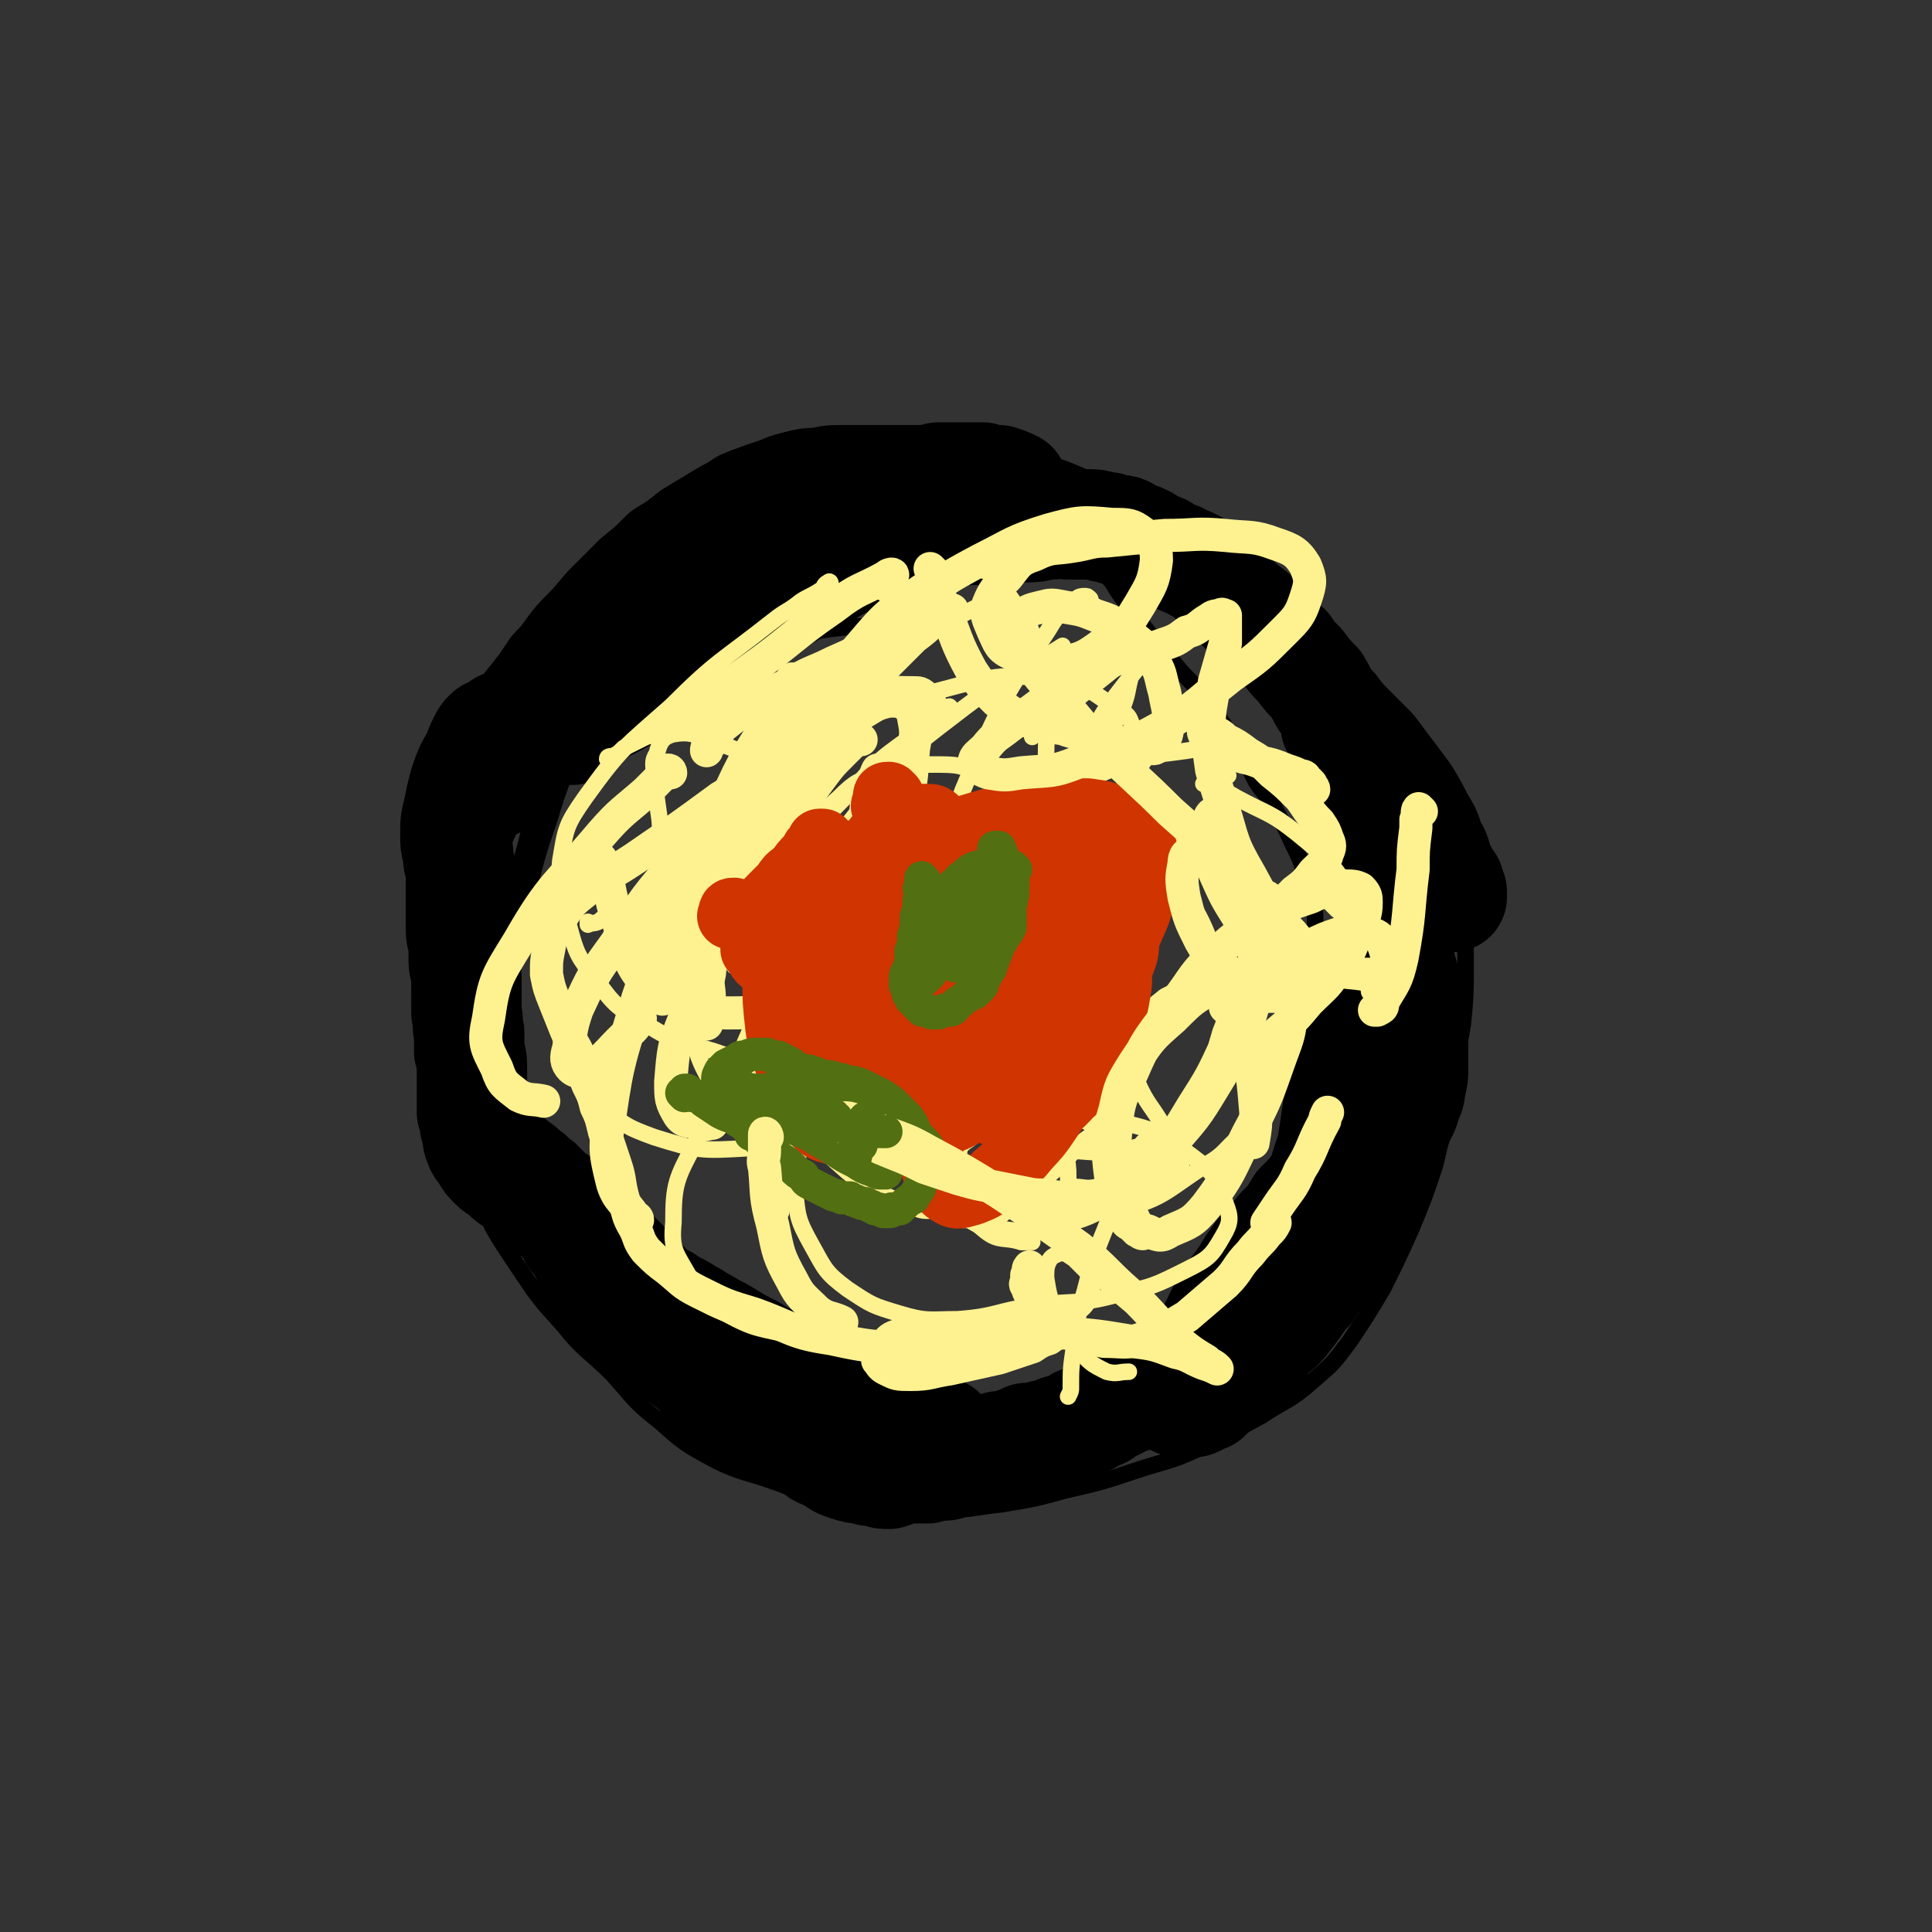
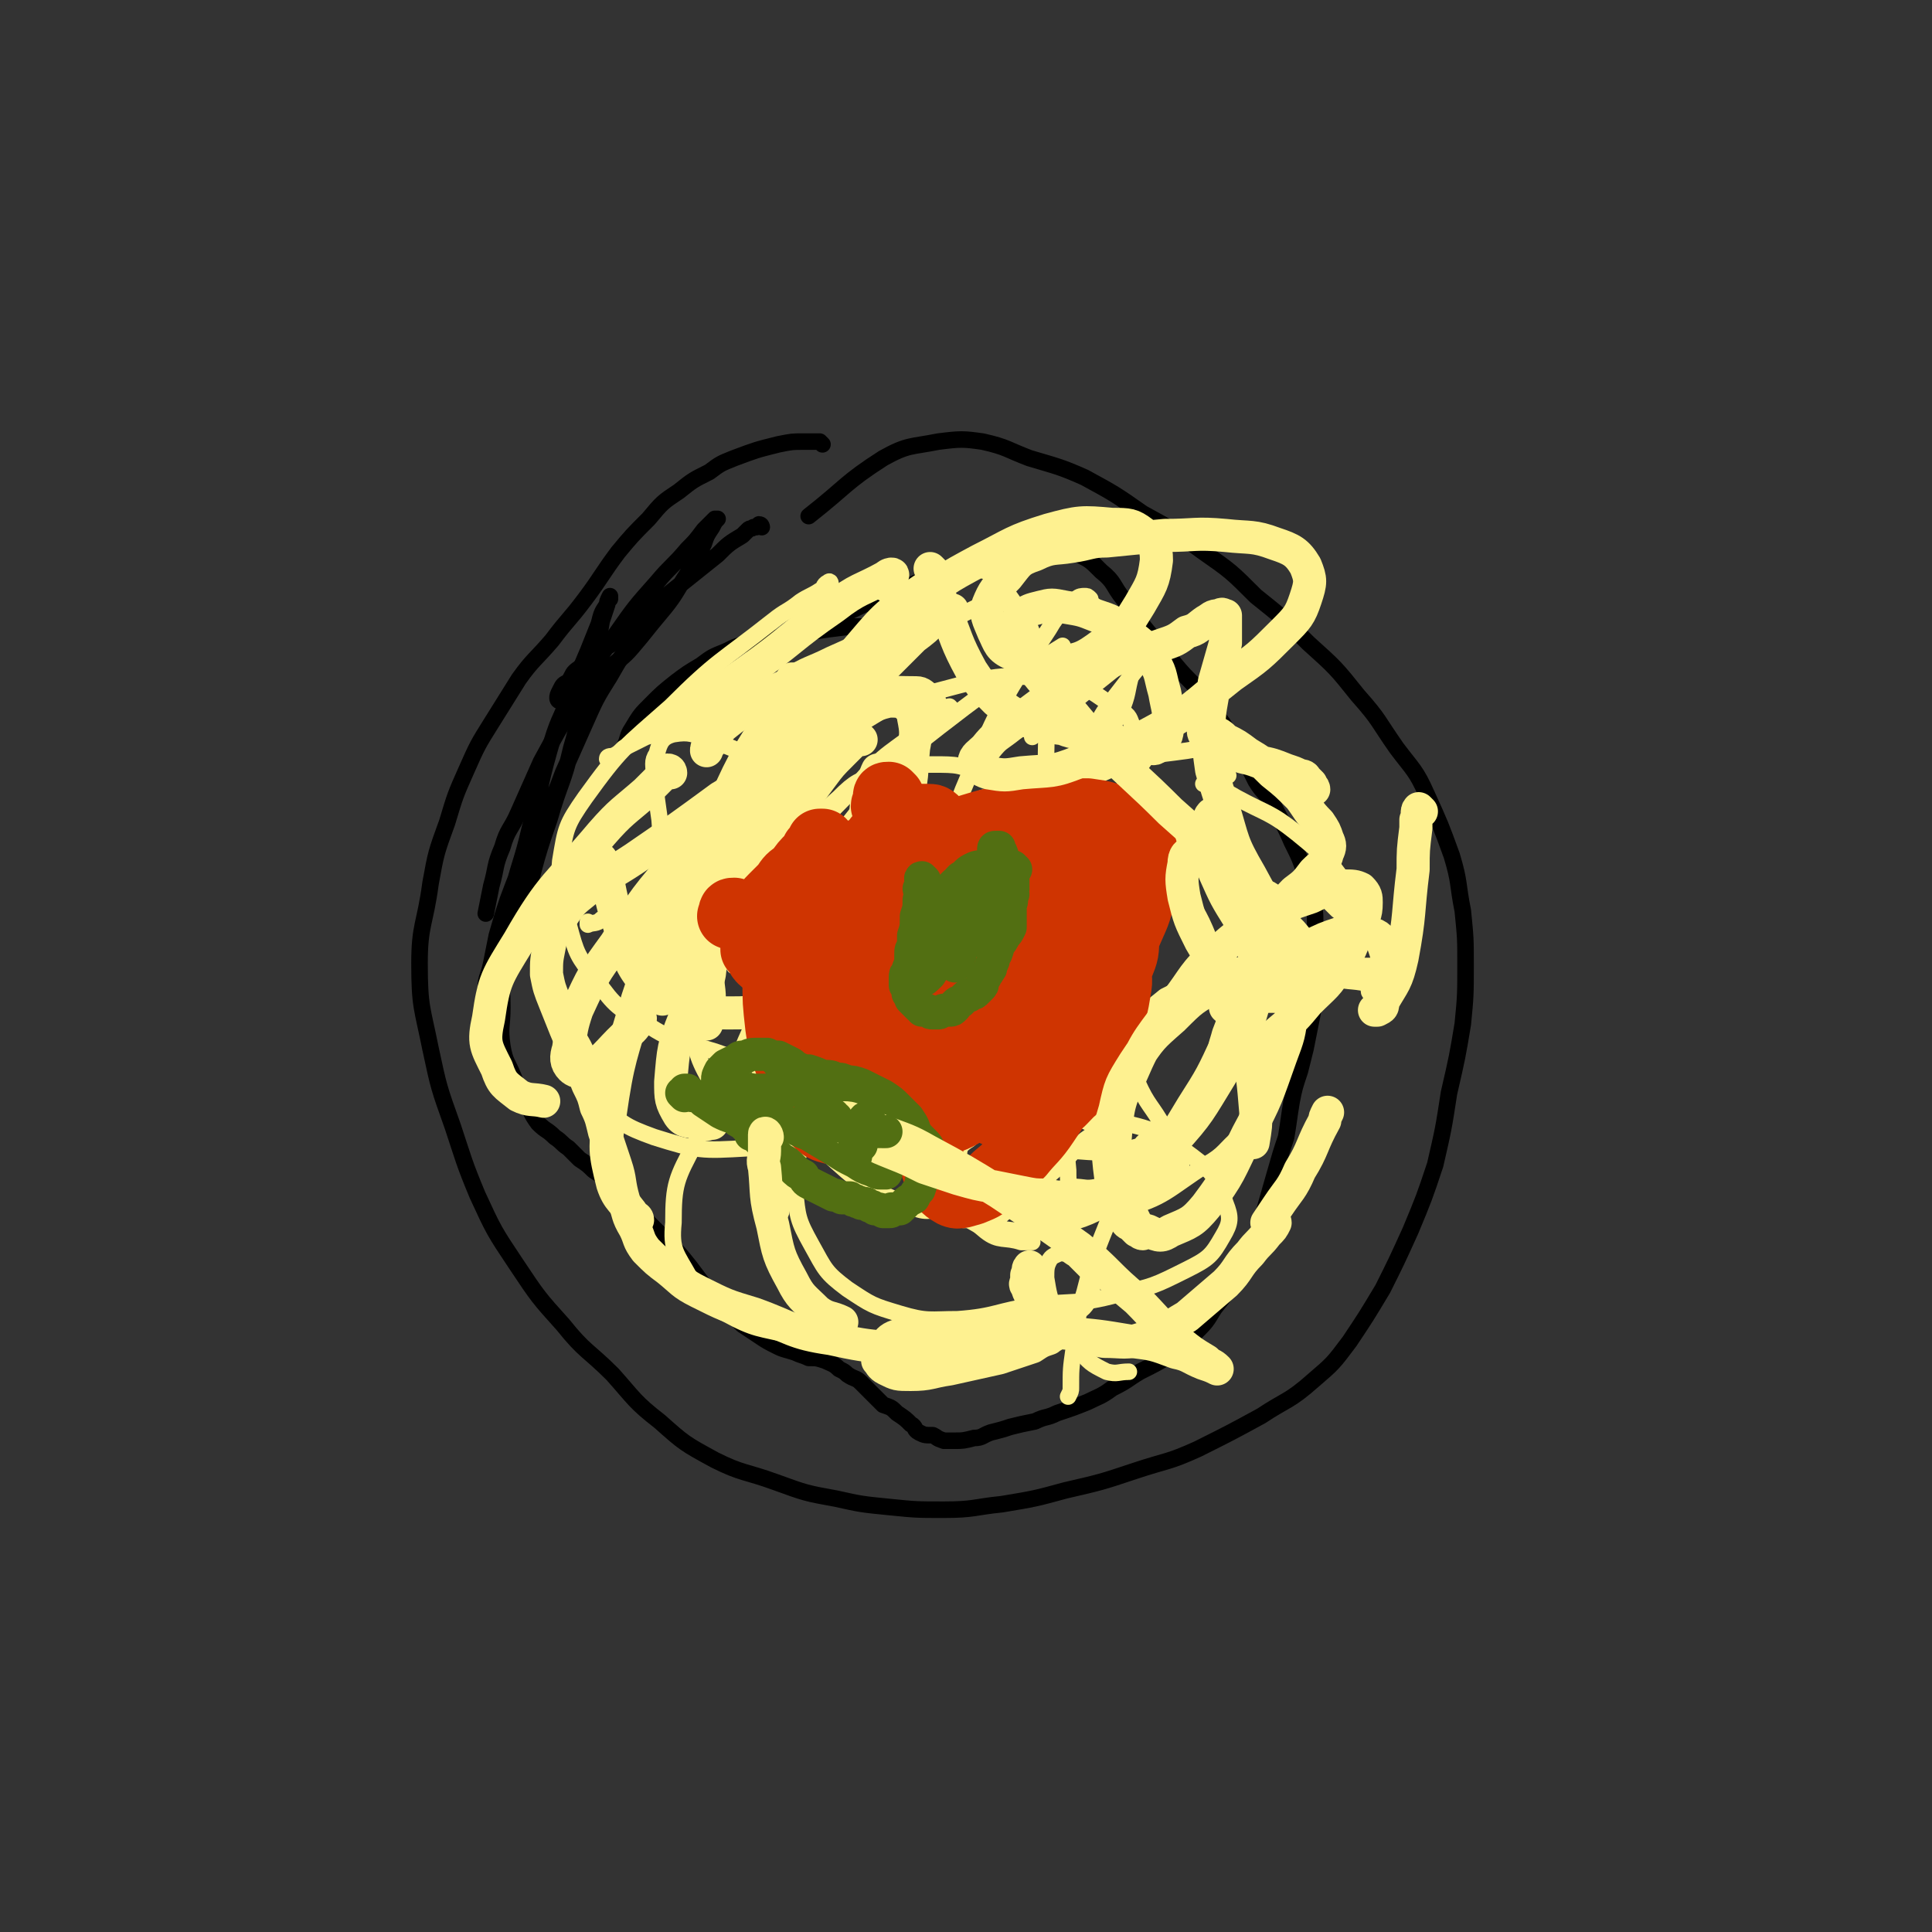
<svg xmlns="http://www.w3.org/2000/svg" viewBox="0 0 700 700" version="1.1">
  <rect x="0" y="0" width="700" height="700" fill="#333333" stroke="none" />
  <g fill="none" stroke="#000000" stroke-width="6" stroke-linecap="round" stroke-linejoin="round">
    <path d="M298,161c0,0 -1,-1 -1,-1 -1,0 -1,0 -3,0 -1,0 -1,0 -3,0 -4,0 -4,0 -9,1 -8,2 -8,2 -16,5 -5,2 -5,2 -9,5 -6,3 -6,3 -11,7 -6,4 -6,4 -11,10 -6,6 -6,6 -11,12 -6,8 -6,9 -12,17 -6,8 -6,7 -12,15 -6,7 -7,7 -12,14 -5,8 -5,8 -10,16 -5,8 -5,8 -9,17 -4,9 -4,9 -7,19 -4,11 -4,11 -6,22 -2,15 -4,15 -4,29 0,16 1,16 4,31 3,14 3,14 8,28 4,12 4,13 9,25 6,13 6,13 14,25 8,12 8,12 17,22 8,10 9,9 18,18 8,9 8,10 17,17 9,8 9,8 20,14 10,5 11,4 22,8 11,4 11,4 22,6 9,2 9,2 19,3 10,1 10,1 20,1 11,0 11,-1 21,-2 12,-2 12,-2 23,-5 13,-3 13,-3 25,-7 12,-4 12,-3 23,-8 12,-6 12,-6 23,-12 9,-6 10,-5 19,-13 7,-6 7,-6 13,-14 6,-9 6,-9 12,-19 5,-10 5,-10 10,-21 5,-12 5,-12 9,-24 3,-13 3,-13 5,-26 3,-13 3,-13 5,-25 1,-10 1,-11 1,-21 0,-10 0,-10 -1,-20 -2,-10 -1,-10 -4,-20 -4,-11 -4,-11 -9,-22 -4,-9 -5,-9 -11,-17 -7,-10 -6,-10 -14,-19 -8,-10 -8,-10 -18,-19 -9,-9 -9,-9 -19,-17 -9,-9 -9,-9 -19,-16 -11,-8 -11,-8 -22,-14 -10,-7 -10,-7 -21,-13 -9,-4 -10,-4 -20,-7 -8,-3 -8,-4 -17,-6 -7,-1 -8,-1 -16,0 -10,2 -11,1 -20,6 -14,9 -13,10 -27,21 0,0 0,0 0,0 " />
    <path d="M236,225c0,0 0,-1 -1,-1 0,0 0,1 0,2 -1,1 -1,0 -2,1 -2,2 -2,2 -3,4 -5,7 -5,7 -9,14 -5,8 -5,8 -9,17 -4,9 -4,9 -8,18 -3,8 -3,8 -7,16 -3,8 -3,7 -7,15 -3,7 -3,7 -6,15 -2,6 -2,6 -4,13 -1,5 -1,5 -2,10 -1,5 -2,5 -2,9 -1,3 0,3 -1,7 0,1 0,2 0,2 0,0 1,-1 1,-1 3,-5 2,-5 4,-10 5,-12 5,-12 9,-25 5,-17 4,-17 10,-34 4,-14 5,-13 8,-26 3,-10 2,-10 5,-19 2,-8 2,-8 4,-15 1,-6 1,-6 2,-12 1,-3 1,-3 2,-6 0,-1 0,-1 1,-3 0,0 0,1 0,1 -1,1 -1,1 -1,2 -2,3 -2,3 -3,7 -2,5 -2,5 -4,10 -3,7 -3,7 -6,15 -4,10 -5,10 -8,21 -4,14 -3,14 -7,28 -3,13 -4,13 -7,26 -2,11 -2,11 -3,21 -1,9 0,9 0,18 0,7 -1,7 0,14 1,6 2,6 4,11 2,5 2,5 4,9 3,4 2,4 5,8 3,3 3,2 6,5 3,2 2,2 5,4 2,2 2,2 4,4 3,2 3,2 5,4 3,2 3,2 6,4 3,3 3,3 6,6 3,3 3,4 7,8 4,4 4,4 8,8 4,4 4,4 8,9 3,4 3,4 6,8 3,4 3,4 6,7 4,3 4,3 7,6 3,2 3,2 6,4 3,2 3,2 7,4 2,1 3,1 6,2 2,1 3,1 5,2 3,0 3,0 6,1 2,1 3,1 5,3 2,1 2,1 3,2 3,2 3,1 5,3 2,2 2,2 4,4 2,2 2,2 4,4 3,1 3,1 5,3 3,2 3,2 5,4 2,1 1,2 3,3 2,1 2,1 5,1 2,1 1,1 4,2 2,0 2,0 4,0 3,0 3,0 7,-1 3,0 3,-1 6,-2 4,-1 4,-1 7,-2 4,-1 4,-1 9,-2 4,-2 4,-1 8,-3 6,-2 6,-2 11,-4 4,-2 5,-2 9,-5 6,-3 5,-3 10,-6 6,-3 6,-3 11,-6 4,-4 5,-4 9,-8 4,-4 4,-4 7,-9 4,-5 4,-5 7,-10 3,-6 3,-5 6,-11 3,-7 3,-7 5,-14 2,-7 2,-7 4,-14 2,-7 2,-7 4,-13 1,-6 1,-7 2,-13 1,-5 1,-5 3,-11 1,-4 1,-4 2,-8 1,-5 1,-5 2,-10 1,-5 1,-5 1,-10 1,-5 1,-5 1,-10 0,-6 0,-6 0,-11 -1,-6 0,-6 -1,-11 -1,-6 -2,-6 -3,-11 -2,-6 -2,-6 -5,-12 -3,-7 -3,-6 -6,-12 -3,-6 -4,-5 -7,-10 -3,-6 -3,-6 -6,-11 -3,-5 -3,-5 -6,-10 -4,-5 -4,-5 -7,-10 -5,-6 -5,-5 -10,-11 -5,-6 -5,-6 -10,-12 -5,-6 -4,-6 -9,-12 -4,-5 -3,-6 -8,-10 -4,-4 -4,-4 -8,-6 -5,-2 -5,-2 -10,-3 -5,-1 -5,0 -10,1 -5,0 -5,0 -10,2 -6,2 -6,2 -11,4 -6,2 -6,2 -12,4 -6,2 -6,2 -12,5 -6,2 -6,2 -11,4 -6,3 -6,3 -11,5 -5,2 -5,2 -10,4 -4,1 -4,1 -9,4 -1,0 0,0 -1,1 " />
    <path d="M325,226c0,0 0,-1 -1,-1 0,0 0,0 0,0 -1,1 -1,1 -2,1 -1,0 -1,0 -3,0 -2,0 -2,0 -3,1 -4,0 -4,0 -8,0 -8,1 -8,1 -15,2 -6,0 -6,1 -11,2 -5,1 -5,0 -10,2 -5,1 -5,1 -9,3 -5,2 -5,2 -9,5 -5,3 -5,3 -9,6 -5,4 -5,4 -9,8 -4,4 -4,4 -7,9 -2,3 -1,3 -3,7 " />
    <path d="M276,191c0,0 0,-1 -1,-1 0,0 0,0 -1,1 0,0 0,0 -1,0 -1,1 -1,0 -2,1 -1,1 -1,1 -2,2 -5,3 -5,3 -9,7 -5,4 -5,4 -10,8 -5,4 -5,4 -10,8 -5,4 -5,4 -10,8 -4,4 -4,4 -8,8 -3,2 -3,2 -7,5 -3,2 -3,2 -5,4 -3,2 -2,2 -4,5 -2,1 -2,1 -3,3 -1,2 -1,2 -1,3 0,0 0,1 1,1 2,0 2,0 4,-1 3,-2 3,-2 6,-5 4,-3 5,-3 9,-7 5,-4 5,-4 10,-10 4,-5 4,-5 9,-11 4,-5 4,-6 8,-12 3,-5 3,-5 6,-11 1,-3 1,-3 3,-6 1,-2 1,-2 2,-3 0,0 0,0 0,0 -1,0 -1,0 -1,0 -2,2 -2,2 -4,4 -3,4 -3,4 -6,7 -5,6 -6,6 -11,12 -8,9 -8,9 -15,19 -9,12 -8,12 -15,25 -6,10 -6,10 -12,21 -4,9 -4,9 -8,18 -3,7 -4,6 -6,13 -3,7 -2,7 -4,14 -1,5 -1,5 -2,10 " />
  </g>
  <g fill="none" stroke="#000000" stroke-width="40" stroke-linecap="round" stroke-linejoin="round">
-     <path d="M183,264c0,0 0,-1 -1,-1 0,0 0,1 -1,1 -1,1 -1,0 -2,1 -1,1 -1,0 -2,1 -1,1 -1,1 -2,3 -1,2 -1,2 -2,5 -3,5 -3,5 -5,11 -1,4 -1,4 -2,9 -1,4 -1,4 -1,8 0,4 0,4 1,7 0,3 0,3 1,6 0,3 0,3 0,6 0,3 0,3 0,6 0,2 0,2 0,5 0,2 0,2 0,5 0,3 1,3 1,6 0,3 0,3 0,5 0,3 1,3 1,6 0,3 0,3 0,7 0,3 0,3 0,6 1,4 0,4 1,7 0,4 0,4 0,7 1,3 1,3 1,7 0,2 0,2 0,5 0,3 0,3 0,5 0,3 0,3 0,5 1,2 1,2 1,4 0,2 1,2 1,3 0,3 0,3 1,5 0,1 1,1 2,3 1,2 1,2 3,4 2,2 2,1 4,3 2,2 2,2 4,3 2,2 2,2 4,3 2,1 2,1 4,3 2,1 2,1 4,3 1,2 2,2 3,3 2,2 2,2 4,4 1,2 1,2 2,4 2,2 2,2 3,4 1,2 1,2 2,4 2,2 1,2 3,5 1,1 1,1 3,3 1,2 1,2 3,4 1,2 1,2 3,4 1,2 2,2 4,4 2,1 2,1 4,3 2,2 2,2 4,4 2,2 2,2 4,4 2,1 2,1 5,3 2,1 2,1 5,3 2,1 2,1 5,2 2,1 2,2 4,3 2,1 2,1 5,2 3,1 3,1 6,2 3,1 3,1 6,2 3,1 3,1 6,2 3,1 3,1 5,2 3,2 3,1 5,2 2,1 2,2 3,3 2,1 2,1 4,1 1,1 1,1 2,2 2,0 2,0 3,0 1,0 1,0 2,1 2,0 2,0 3,0 1,1 1,0 3,1 1,0 1,0 2,1 1,0 1,0 2,0 2,0 2,0 3,0 2,0 2,0 3,0 2,0 2,0 4,0 1,0 1,0 3,0 1,0 1,0 3,0 1,-1 1,-1 3,-1 1,0 1,0 2,0 1,0 1,0 1,0 1,0 1,1 2,1 0,0 -1,0 -1,0 -1,0 -1,0 -2,-1 -1,0 -1,0 -2,-1 -2,0 -2,0 -4,0 -4,-1 -4,-1 -8,-2 -5,-1 -5,-1 -9,-3 -5,-3 -4,-3 -9,-5 -6,-3 -6,-3 -12,-6 -6,-3 -6,-3 -11,-6 -6,-3 -6,-3 -11,-6 -4,-2 -4,-2 -9,-5 -3,-2 -4,-2 -7,-4 -4,-2 -3,-2 -7,-4 -3,-2 -3,-2 -6,-3 -2,-2 -2,-2 -5,-3 -2,-1 -2,-1 -3,-2 -1,-1 -1,-1 -2,-1 -1,0 -1,0 -1,0 -1,1 -1,1 -1,2 1,1 2,1 2,2 1,1 0,1 1,3 1,2 1,2 3,4 1,3 1,3 3,5 2,3 2,3 4,6 3,3 3,3 6,5 3,3 3,2 5,5 3,2 2,2 5,5 1,1 2,1 4,3 1,1 1,1 3,2 2,1 2,1 4,2 2,1 2,1 4,1 2,1 3,1 5,2 2,1 2,1 3,3 3,1 2,1 5,3 2,1 2,1 4,3 3,1 3,1 5,3 2,1 2,1 5,2 2,2 2,2 5,3 3,1 3,1 5,1 3,1 3,1 5,1 3,1 3,1 5,1 3,-1 3,-1 5,-2 2,0 2,0 5,0 2,0 2,0 4,0 2,-1 2,-1 5,-1 2,0 2,0 4,-1 1,0 1,0 3,-1 2,0 2,0 4,-1 1,-1 1,-1 3,-1 1,-1 1,-1 3,-2 2,0 2,0 4,-1 3,0 3,0 5,-1 3,-1 3,-1 5,-2 3,0 3,0 6,-1 2,0 2,0 4,-1 2,-1 2,-1 4,-1 2,-1 2,-1 4,-2 1,-1 1,-1 3,-1 2,-1 2,-1 3,-2 2,-1 2,-1 3,-1 1,-1 1,-1 3,-2 2,-1 2,-1 4,-2 2,-1 2,-1 4,-2 2,0 2,0 4,-1 2,-2 2,-2 5,-3 2,-1 2,-1 4,-3 3,-1 3,-1 5,-3 2,-1 2,-1 5,-3 2,-2 2,-2 4,-3 2,-2 2,-2 4,-4 2,-2 2,-2 4,-4 2,-2 2,-2 4,-5 1,-2 1,-2 3,-4 1,-2 1,-3 3,-5 1,-2 2,-2 3,-4 2,-2 2,-2 3,-4 2,-3 2,-3 4,-5 1,-2 1,-2 3,-4 1,-2 1,-2 2,-4 2,-2 2,-2 3,-5 2,-2 2,-2 3,-5 1,-3 1,-3 2,-5 2,-3 2,-3 3,-6 1,-3 1,-3 2,-5 1,-3 1,-3 2,-5 1,-3 1,-2 2,-5 1,-2 1,-2 1,-4 1,-3 1,-3 2,-6 1,-4 0,-4 1,-7 1,-3 1,-3 1,-6 1,-3 1,-3 1,-6 1,-4 1,-4 1,-7 0,-3 0,-3 1,-6 0,-4 1,-4 2,-8 1,-3 1,-3 2,-7 1,-2 1,-2 2,-5 0,-1 0,-2 0,-4 0,-1 1,-1 1,-2 1,-1 1,-1 2,-2 0,0 0,0 0,-1 1,0 1,0 1,0 1,0 1,0 1,0 0,0 0,0 0,0 0,1 0,1 0,1 -1,1 -1,1 -1,1 0,1 0,1 1,1 0,0 0,0 0,1 0,1 0,1 1,3 0,1 0,1 0,3 -1,3 -1,3 -2,6 -1,4 -1,4 -2,8 0,4 0,4 -1,8 -1,4 0,4 -2,9 -1,5 -1,5 -3,10 -2,5 -2,5 -4,10 -2,5 -2,5 -4,10 -3,5 -3,5 -5,9 -3,5 -3,5 -6,9 -3,4 -3,4 -7,8 -3,5 -3,5 -7,9 -3,4 -4,4 -7,8 -3,4 -3,4 -6,9 -3,4 -3,4 -6,8 -2,4 -2,4 -4,8 -2,4 -2,4 -4,8 -2,3 -2,3 -4,7 -1,3 -1,3 -3,5 -2,2 -2,2 -3,4 -1,1 -2,1 -2,3 0,0 0,1 0,1 1,1 1,0 2,1 0,0 0,0 0,0 1,0 1,0 1,0 1,0 1,0 2,0 1,0 1,0 2,0 1,0 1,0 2,-1 2,-1 2,-1 3,-1 2,-2 2,-2 3,-3 2,-1 2,-2 4,-3 2,-2 2,-2 4,-4 3,-3 3,-3 6,-6 3,-3 3,-3 6,-7 4,-3 4,-3 7,-7 4,-5 3,-5 7,-9 3,-5 4,-5 7,-10 3,-5 3,-5 5,-10 3,-5 4,-5 6,-11 3,-6 3,-6 5,-11 3,-5 3,-5 6,-9 2,-4 1,-4 3,-8 1,-4 2,-4 3,-7 1,-4 2,-4 2,-7 1,-4 1,-4 1,-7 0,-3 0,-3 0,-6 0,-4 0,-4 0,-7 0,-3 0,-3 0,-6 0,-3 0,-3 -1,-5 -1,-3 -1,-2 -2,-5 0,-3 0,-3 -1,-6 -1,-3 -1,-3 -1,-6 -1,-4 -1,-4 -2,-7 -1,-4 -1,-4 -2,-8 0,-3 0,-3 -1,-6 0,-3 0,-3 0,-6 -1,-2 -1,-2 -1,-5 0,-2 0,-2 -1,-4 0,-3 0,-3 0,-6 -1,-2 -1,-2 -2,-5 0,-2 -1,-2 -1,-5 -1,-2 -1,-2 -1,-5 -1,-2 0,-2 -1,-4 0,-2 -1,-2 -1,-4 -1,-2 -1,-2 -2,-4 0,-1 0,-1 -1,-3 0,-1 -1,-1 -1,-2 -1,-1 -1,-1 -2,-2 0,-2 0,-2 -1,-3 -1,-1 -1,-1 -2,-2 0,-1 0,-1 0,-2 0,0 0,-1 -1,-1 0,0 0,0 0,1 0,0 1,0 1,1 0,0 0,0 0,0 1,1 1,1 1,2 1,1 1,1 2,3 1,2 1,2 2,4 2,4 2,3 4,7 2,4 2,4 5,8 2,4 2,4 5,8 3,4 3,3 6,7 3,4 3,3 6,7 1,3 1,3 3,6 1,2 2,2 3,4 1,1 1,1 2,3 1,0 1,0 1,1 0,0 0,1 0,1 0,0 0,0 1,0 0,-1 0,-1 0,-1 0,-1 0,-1 0,-1 -1,-2 -1,-2 -1,-3 -1,-1 -1,-1 -2,-3 -1,-2 -1,-2 -2,-4 -1,-4 -1,-4 -3,-7 -1,-4 -1,-4 -4,-9 -2,-4 -2,-4 -5,-9 -3,-4 -3,-4 -6,-8 -3,-4 -3,-4 -6,-8 -4,-4 -4,-4 -7,-7 -4,-4 -4,-4 -7,-8 -4,-4 -3,-4 -6,-9 -3,-3 -3,-3 -6,-7 -3,-3 -3,-3 -5,-6 -3,-2 -2,-2 -5,-4 -1,-2 -1,-2 -3,-4 -2,-2 -2,-2 -3,-3 -2,-2 -2,-2 -4,-3 -2,-2 -2,-2 -4,-4 -1,-1 -1,-1 -3,-3 -2,-2 -1,-2 -3,-3 -2,-2 -2,-2 -4,-4 -2,-1 -2,-1 -4,-2 -3,-2 -3,-1 -6,-3 -3,-1 -3,-1 -6,-3 -3,-1 -3,-1 -6,-3 -2,-1 -2,-1 -5,-2 -3,-2 -3,-2 -6,-2 -2,-1 -2,-1 -4,-1 -3,-1 -3,-1 -6,-1 -3,0 -3,0 -7,0 -3,-1 -3,0 -7,0 -3,0 -3,1 -7,1 -4,0 -4,0 -8,1 -3,0 -3,0 -7,0 -5,0 -5,0 -9,0 -5,1 -5,0 -10,1 -6,0 -6,0 -11,1 -6,1 -6,1 -12,1 -6,1 -6,1 -11,2 -6,1 -6,1 -12,3 -6,2 -7,2 -13,5 -6,2 -6,2 -12,6 -6,3 -6,3 -11,7 -6,4 -6,4 -11,8 -6,4 -6,4 -11,8 -5,4 -5,4 -9,8 -4,4 -4,4 -8,8 -3,3 -3,3 -6,6 -2,2 -2,2 -4,4 -1,2 -1,2 -2,3 0,1 0,1 0,1 1,1 2,0 3,0 1,-1 1,-1 2,-2 2,-2 2,-2 5,-4 4,-3 4,-2 9,-5 4,-4 4,-4 9,-8 5,-3 5,-3 11,-6 4,-4 5,-4 9,-7 5,-3 5,-3 10,-6 5,-2 5,-2 10,-5 5,-2 5,-2 10,-5 5,-3 5,-3 10,-5 4,-3 4,-3 9,-6 4,-2 4,-2 7,-5 4,-2 4,-2 7,-4 3,-2 3,-2 5,-3 1,-1 1,-1 1,-1 1,-1 1,-1 1,-1 0,0 0,0 0,0 -1,-1 -1,0 -1,-1 -1,0 -1,0 -2,-1 -2,0 -2,0 -3,-1 -3,0 -3,0 -5,-1 -3,-1 -3,-1 -6,-1 -4,0 -4,0 -8,0 -5,0 -5,0 -9,0 -6,1 -6,1 -11,2 -6,1 -6,1 -11,3 -6,2 -6,2 -12,5 -7,3 -7,3 -13,7 -6,4 -6,4 -12,8 -6,5 -6,5 -11,10 -5,6 -5,6 -10,11 -5,6 -4,6 -9,11 -4,6 -4,6 -8,11 -4,5 -4,5 -7,10 -2,5 -2,5 -4,10 -2,3 -1,3 -3,6 0,1 0,1 0,3 -1,0 -1,1 0,1 0,0 0,-1 0,-2 1,-2 1,-2 2,-4 2,-3 2,-3 4,-6 3,-4 4,-4 6,-8 4,-5 4,-6 7,-11 4,-5 4,-5 7,-11 4,-6 4,-6 8,-11 4,-6 4,-6 8,-11 5,-5 5,-5 10,-10 5,-4 5,-4 10,-9 5,-3 5,-3 10,-7 5,-3 5,-3 10,-6 5,-3 5,-3 10,-5 5,-2 5,-2 10,-4 4,-2 4,-2 8,-3 4,-1 4,-1 8,-1 4,-1 4,-1 8,-1 4,0 4,0 9,0 4,0 4,0 9,0 4,0 4,0 9,0 4,0 4,0 8,-1 5,0 5,0 9,0 4,0 4,0 7,0 3,1 3,1 6,1 3,1 3,1 5,2 " />
-   </g>
+     </g>
  <g fill="none" stroke="#FEF190" stroke-width="12" stroke-linecap="round" stroke-linejoin="round">
    <path d="M284,305c0,-1 -1,-1 -1,-1 -2,0 -2,0 -4,0 -1,1 -1,0 -3,1 -4,1 -4,1 -8,3 -7,3 -7,3 -13,7 -4,2 -5,2 -8,5 -3,3 -3,3 -6,7 -2,3 -2,3 -3,6 -1,4 -2,4 -2,7 0,3 1,3 2,7 2,3 2,3 4,6 2,3 2,4 5,6 4,3 4,4 8,6 4,2 4,2 9,2 7,0 7,0 13,-2 7,-3 7,-3 13,-9 7,-6 7,-7 13,-15 7,-11 8,-11 14,-23 7,-13 7,-13 11,-27 3,-10 2,-10 3,-20 1,-5 1,-6 0,-11 0,-2 -1,-3 -3,-5 -2,-1 -3,-1 -6,-1 -4,1 -4,1 -8,3 -6,4 -7,4 -12,10 -10,10 -10,10 -18,21 -9,13 -10,13 -17,27 -5,10 -4,11 -7,21 -2,8 -2,8 -3,17 -1,4 0,4 0,9 " />
    <path d="M312,268c0,0 -1,-1 -1,-1 -1,0 -1,1 -2,2 -2,2 -2,2 -4,4 -4,4 -4,4 -7,8 -14,19 -15,19 -27,39 -13,23 -13,24 -23,49 -4,10 -4,11 -5,23 0,6 0,7 3,12 2,3 4,2 8,3 2,1 2,0 4,0 " />
    <path d="M338,261c0,0 -1,0 -1,-1 0,-2 1,-2 0,-4 0,-1 0,-2 -1,-3 -2,-1 -2,-2 -4,-2 -11,0 -12,-1 -22,3 -19,9 -19,10 -35,24 -16,13 -15,15 -28,32 -13,15 -13,15 -24,32 -8,11 -8,11 -14,24 -2,6 -2,7 -3,14 -1,3 -1,5 1,7 1,1 3,2 6,1 8,-6 8,-8 16,-15 2,-2 1,-2 3,-4 " />
    <path d="M288,247c0,0 -1,-1 -1,-1 -1,1 0,2 -1,3 -1,2 -1,1 -2,3 -2,4 -3,3 -4,7 -9,15 -10,15 -17,31 -8,18 -9,19 -14,38 -3,12 -3,12 -1,24 2,10 4,9 7,19 0,0 0,0 1,0 " />
    <path d="M319,280c-1,0 -1,-1 -1,-1 -1,2 -1,3 -2,6 -1,3 -1,3 -2,6 -1,12 -2,12 -2,24 -2,36 -1,36 -1,73 0,0 0,0 0,0 " />
  </g>
  <g fill="none" stroke="#FEF190" stroke-width="6" stroke-linecap="round" stroke-linejoin="round">
    <path d="M296,298c0,0 -1,-1 -1,-1 -1,0 -2,1 -3,1 -1,1 -1,0 -2,1 -1,1 -2,1 -2,2 -3,6 -3,6 -5,12 -4,18 -4,18 -6,37 -2,15 -2,16 -1,31 0,12 1,12 3,24 2,10 2,9 3,19 1,5 0,5 1,11 0,2 0,2 0,4 0,1 -1,1 -1,1 -2,-3 -2,-4 -3,-8 -3,-12 -3,-13 -3,-26 -1,-20 -1,-21 1,-41 1,-18 0,-18 4,-35 3,-12 4,-13 10,-24 5,-9 5,-10 13,-17 6,-6 7,-6 15,-9 9,-3 10,-3 19,-3 9,0 10,0 18,4 11,5 11,5 20,14 9,10 9,10 15,23 6,11 7,11 8,23 1,11 1,12 -4,22 -5,13 -6,14 -16,23 -11,10 -12,10 -25,16 -14,7 -14,7 -30,10 -10,2 -11,1 -22,-1 -8,-1 -9,-1 -16,-7 -5,-4 -7,-5 -9,-11 -2,-13 -2,-15 1,-28 5,-21 5,-22 15,-41 9,-19 9,-19 22,-35 14,-17 14,-17 31,-30 18,-14 20,-13 39,-25 0,0 0,0 0,0 " />
    <path d="M373,373c0,-1 0,-2 -1,-1 -2,0 -2,0 -5,1 -2,1 -2,1 -4,2 -5,2 -5,2 -10,5 -8,4 -8,4 -15,9 -3,2 -4,2 -4,5 -1,2 0,3 2,5 3,3 3,3 8,6 8,4 8,4 16,7 15,3 15,4 30,5 13,1 14,1 27,-3 10,-3 11,-4 18,-11 6,-8 6,-9 8,-19 3,-11 3,-12 1,-23 -1,-11 -2,-11 -6,-21 -4,-10 -5,-10 -11,-20 -6,-9 -5,-9 -13,-16 -8,-8 -8,-10 -18,-14 -12,-5 -14,-5 -26,-4 -15,3 -17,3 -30,12 -16,10 -15,12 -29,25 -13,14 -14,14 -25,29 -8,10 -8,10 -14,21 -3,7 -4,8 -4,15 0,5 0,6 3,9 6,6 7,6 14,10 2,1 3,1 5,2 " />
    <path d="M361,329c-1,0 -1,-2 -1,-1 -2,2 -2,3 -4,6 -2,3 -2,3 -4,7 -3,12 -4,12 -6,24 -3,26 -6,27 -2,52 2,14 7,12 14,25 1,0 1,0 1,0 " />
    <path d="M420,271c0,-1 -1,-2 -1,-1 -1,0 0,1 -1,2 -1,2 -1,1 -3,3 -3,4 -3,4 -6,8 -12,17 -13,17 -24,35 -13,20 -14,20 -26,41 -5,10 -5,10 -8,22 -2,4 -3,5 -1,9 1,2 3,2 6,2 4,0 4,-1 8,-3 " />
    <path d="M445,281c-1,0 -1,0 -1,-1 -1,0 0,0 0,-1 0,-1 0,-1 0,-2 -1,-2 -1,-2 -3,-3 -5,-2 -6,-3 -11,-2 -14,2 -15,1 -28,7 -14,6 -13,8 -25,18 -11,10 -11,11 -21,22 -7,6 -6,7 -12,14 -2,3 -3,4 -4,6 0,1 1,1 2,0 5,-3 5,-3 10,-7 10,-10 10,-10 18,-21 12,-15 11,-16 22,-31 7,-11 8,-11 14,-22 3,-7 2,-7 4,-14 1,-2 2,-3 1,-5 -1,-1 -2,0 -3,0 -5,4 -5,4 -10,8 -10,8 -10,8 -20,17 -2,1 -2,1 -4,3 " />
    <path d="M282,387c0,0 -1,-1 -1,-1 0,1 1,2 1,3 1,2 1,2 2,4 2,4 1,4 4,7 7,11 5,12 15,21 11,10 13,10 27,16 6,3 7,1 14,1 " />
    <path d="M406,326c0,0 0,-1 -1,-1 -1,0 0,1 -1,2 -2,2 -3,2 -5,4 -3,4 -3,4 -7,8 -12,15 -13,14 -23,31 -11,18 -13,18 -19,38 -4,12 -3,13 -1,25 2,7 3,9 8,13 5,4 7,2 13,4 2,0 2,0 4,0 " />
    <path d="M429,359c0,0 -1,-1 -1,-1 -1,0 -1,0 -2,1 -2,1 -2,1 -4,2 -6,5 -7,5 -12,11 -11,14 -12,14 -20,30 -4,10 -4,12 -3,22 0,6 0,8 5,11 5,4 8,5 15,3 15,-4 16,-7 30,-16 7,-4 6,-5 13,-11 " />
    <path d="M497,360c0,0 -1,0 -1,-1 1,-1 2,-1 2,-2 1,-2 1,-2 1,-5 1,-3 1,-4 0,-7 -4,-11 -3,-12 -9,-21 -8,-12 -9,-13 -20,-22 -10,-8 -11,-7 -22,-13 -5,-3 -6,-3 -12,-5 " />
    <path d="M345,257c0,0 -1,-1 -1,-1 -1,0 -1,1 -1,2 -1,1 -2,1 -3,2 -3,2 -3,1 -5,3 -12,10 -14,9 -24,21 -15,15 -15,15 -27,32 -8,11 -8,11 -15,23 -2,5 -1,6 -3,11 0,0 0,0 0,0 " />
    <path d="M301,212c0,0 0,-2 -1,-1 -2,1 -1,2 -3,3 -3,2 -4,2 -7,4 -5,4 -5,3 -10,7 -19,15 -20,14 -37,31 -17,15 -18,15 -31,33 -7,10 -7,11 -9,23 -1,11 0,12 3,23 3,11 3,11 10,20 7,10 8,10 18,16 11,7 12,6 25,10 11,4 11,3 22,5 0,0 0,0 1,0 " />
    <path d="M321,334c0,0 0,-2 -1,-1 -4,2 -4,3 -7,7 -4,3 -4,3 -8,7 -10,10 -11,10 -20,21 -18,23 -20,22 -33,46 -7,13 -8,15 -8,29 -1,10 1,11 6,20 5,8 5,9 13,13 11,6 12,5 24,8 14,2 15,1 29,2 15,1 15,1 30,1 13,-1 13,-2 27,-5 7,-1 7,-1 14,-5 4,-2 5,-2 7,-5 2,-3 2,-4 1,-8 0,-2 0,-2 -2,-4 -2,-2 -2,-2 -4,-4 -2,-1 -2,-2 -5,-2 -2,1 -3,1 -4,3 -1,2 -1,3 -1,6 1,6 1,6 3,12 3,7 3,8 8,13 5,6 5,6 11,9 4,1 4,0 8,0 " />
    <path d="M419,412c0,-1 0,-1 -1,-1 0,-1 0,0 0,0 -1,0 -1,0 -1,0 -1,2 -2,2 -3,3 -5,11 -6,11 -10,22 -6,16 -7,16 -11,32 -3,10 -3,11 -4,21 -1,7 -1,7 -1,14 0,1 0,1 -1,3 " />
    <path d="M414,272c0,0 -1,0 -1,-1 -1,-1 0,-1 0,-3 -1,-2 -1,-2 -2,-4 -2,-3 -1,-4 -4,-6 -12,-7 -12,-10 -26,-12 -19,-2 -21,-1 -40,4 -20,5 -20,7 -37,17 -19,11 -18,11 -35,25 -16,13 -16,14 -31,29 -11,12 -11,12 -20,25 -6,8 -6,9 -9,18 -3,9 -4,10 -2,18 2,9 3,10 10,17 8,8 9,9 20,13 16,5 17,5 34,4 18,-1 19,-1 35,-8 18,-8 19,-8 33,-21 14,-12 14,-14 23,-30 10,-18 11,-19 15,-38 4,-21 2,-21 2,-43 0,-19 2,-19 -3,-38 -2,-12 -4,-13 -11,-23 -4,-6 -5,-8 -12,-9 -9,-1 -11,0 -20,5 -15,10 -15,11 -27,25 -13,14 -14,14 -23,31 -11,17 -10,18 -17,37 -7,17 -8,17 -12,36 -3,14 -4,15 -3,29 1,11 1,13 6,22 5,9 6,11 15,15 10,5 12,5 23,3 9,-1 8,-3 16,-7 " />
    <path d="M365,219c0,0 0,-1 -1,-1 -1,0 -1,0 -3,0 -2,0 -3,0 -5,1 -8,4 -9,4 -17,9 -19,15 -21,14 -37,31 -14,14 -14,15 -23,33 -7,13 -6,14 -8,30 -1,12 -1,13 2,25 2,9 3,11 10,16 6,5 8,4 16,4 8,0 8,-3 15,-5 " />
    <path d="M396,219c0,0 -1,0 -1,-1 0,0 0,-1 0,-1 -1,-1 -1,-1 -2,-1 -1,0 -2,0 -3,1 -5,5 -6,4 -10,11 -13,20 -14,20 -24,42 -9,20 -9,20 -15,41 -5,16 -5,16 -5,32 -1,11 -1,12 3,21 3,6 4,9 10,10 8,2 9,-2 17,-4 1,-1 1,-1 3,-2 " />
    <path d="M433,229c0,0 -1,-1 -1,-1 -1,0 -1,0 -2,1 -2,1 -2,1 -4,2 -9,7 -10,6 -17,15 -10,13 -11,13 -16,29 -5,14 -4,15 -4,31 0,16 0,16 4,31 3,15 3,15 8,30 5,13 5,13 11,25 4,9 5,8 10,17 3,4 3,3 5,8 1,2 2,2 1,4 0,2 0,2 -2,4 -4,3 -4,2 -9,4 -7,4 -7,5 -14,6 -10,3 -11,5 -21,3 -13,-1 -15,-1 -27,-8 -16,-9 -17,-9 -30,-23 -9,-10 -9,-12 -14,-25 -3,-9 -3,-10 0,-19 3,-11 4,-11 11,-20 10,-11 11,-11 23,-20 13,-8 13,-9 28,-14 14,-6 15,-7 31,-8 15,0 16,1 30,6 10,4 12,4 19,12 6,7 6,9 7,19 1,13 1,14 -3,27 -4,14 -5,14 -12,26 -8,13 -8,14 -18,25 -10,11 -10,12 -23,20 -11,6 -12,6 -24,9 -10,2 -10,1 -20,0 -5,0 -5,-1 -9,-3 -3,0 -4,0 -6,-2 -2,-1 -3,-1 -3,-3 -1,-2 -1,-3 -1,-5 1,-5 1,-5 3,-9 3,-5 2,-7 7,-10 7,-6 8,-7 17,-8 17,-2 18,-2 35,1 15,3 17,4 29,13 8,6 9,8 12,17 2,5 2,7 -1,12 -4,7 -5,8 -13,12 -12,6 -12,6 -25,9 -15,4 -15,2 -30,4 -14,2 -14,4 -28,5 -10,0 -11,1 -21,-2 -10,-3 -10,-3 -19,-9 -8,-6 -8,-7 -13,-16 -5,-9 -5,-10 -6,-20 0,-8 -1,-10 4,-17 4,-7 6,-7 14,-9 13,-5 14,-4 28,-5 14,-1 15,0 29,2 11,1 11,1 22,3 5,1 6,0 10,2 2,0 2,1 2,3 -2,2 -3,2 -5,4 -6,6 -5,6 -11,11 -9,8 -10,8 -19,16 -2,1 -2,1 -4,3 " />
    <path d="M252,377c-1,0 -1,0 -1,-1 0,-1 1,-2 1,-3 0,-2 -1,-3 -1,-5 -2,-7 -2,-7 -4,-15 -3,-16 -4,-16 -6,-33 -2,-11 -1,-11 -2,-23 -1,-7 -1,-7 -2,-15 0,-5 -1,-6 1,-9 1,-4 2,-6 6,-7 6,-1 7,0 13,2 8,3 9,3 16,7 8,6 9,6 15,14 7,8 9,8 13,18 4,11 4,12 5,24 0,7 -1,7 -2,14 " />
    <path d="M221,276c0,0 -1,-1 -1,-1 0,-1 1,-1 2,-1 2,-1 2,-1 4,-3 4,-2 4,-2 8,-4 14,-4 15,-5 29,-6 15,-1 15,-1 30,1 6,1 7,1 11,4 2,2 3,4 1,7 -4,7 -5,8 -11,13 -13,11 -14,11 -28,20 -15,10 -15,9 -31,18 -8,5 -8,5 -17,9 -2,2 -3,1 -5,2 0,0 0,0 0,-1 " />
  </g>
  <g fill="none" stroke="#CF3401" stroke-width="24" stroke-linecap="round" stroke-linejoin="round">
    <path d="M298,306c0,-1 -1,-1 -1,-1 0,0 1,0 1,0 0,1 -1,1 -1,1 0,1 0,1 0,1 -1,1 -1,1 -2,1 0,1 0,1 -1,2 -3,3 -3,3 -5,6 -3,2 -3,2 -5,5 -2,2 -2,2 -4,4 -2,2 -2,2 -3,5 -2,1 -2,1 -2,3 -1,1 -1,1 -1,3 -1,1 0,1 0,2 -1,2 -1,2 -1,3 0,1 0,2 0,3 1,1 1,1 2,2 0,1 0,1 1,2 1,1 2,1 3,2 1,1 1,1 2,2 1,1 1,1 2,2 0,2 0,2 1,3 2,1 2,1 3,3 1,2 1,2 2,4 1,2 0,2 1,4 1,3 1,3 3,6 1,2 0,3 1,5 1,3 1,3 3,5 1,2 1,2 3,4 1,1 1,1 3,2 2,1 2,1 4,1 3,0 3,0 6,-2 3,-1 3,-2 5,-5 3,-3 2,-3 5,-7 2,-4 1,-4 4,-7 2,-4 2,-3 4,-7 3,-3 3,-3 4,-7 2,-3 2,-3 4,-7 1,-5 1,-5 2,-10 1,-4 1,-4 2,-9 1,-5 1,-5 2,-10 0,-5 0,-5 -1,-9 0,-4 0,-4 -1,-8 -1,-3 -1,-3 -3,-5 -2,-2 -2,-2 -4,-2 -3,0 -3,0 -6,0 -4,2 -4,1 -7,4 -4,2 -4,2 -7,6 -4,4 -4,4 -6,9 -3,6 -3,6 -6,11 -2,6 -2,6 -3,12 -1,6 -1,6 -1,12 1,7 1,7 2,14 1,6 2,6 4,12 3,6 3,6 7,10 3,5 4,4 8,8 1,0 2,0 3,1 " />
    <path d="M312,310c-1,-1 -1,-1 -1,-1 -1,0 0,0 -1,0 -1,1 -1,1 -2,1 -1,1 -1,1 -3,2 -2,1 -2,1 -4,2 -3,2 -3,2 -5,5 -5,5 -6,5 -9,11 -3,5 -3,6 -5,12 -1,6 -1,6 -1,13 0,8 0,8 1,17 1,7 1,7 4,15 1,5 1,6 3,11 3,4 3,4 6,8 3,3 3,3 7,4 4,1 4,1 9,0 4,-1 4,-1 8,-4 5,-2 5,-2 9,-5 4,-4 4,-4 9,-9 4,-4 4,-4 9,-9 4,-4 4,-4 9,-9 4,-5 4,-5 8,-10 3,-5 4,-5 6,-10 2,-5 2,-6 3,-12 1,-5 1,-5 0,-10 0,-5 0,-5 -2,-9 -2,-4 -3,-3 -5,-6 -3,-2 -3,-2 -6,-4 -3,-1 -3,-2 -6,-2 -4,-1 -4,-1 -7,0 -3,1 -3,1 -6,2 -3,3 -3,3 -6,6 -2,5 -2,5 -4,10 -2,6 -2,6 -2,12 -1,7 -1,8 0,15 2,7 2,8 5,15 2,6 2,6 6,12 3,4 3,5 7,8 3,2 3,2 7,3 4,1 4,1 8,0 4,-1 4,-2 8,-5 3,-3 3,-3 6,-7 3,-4 3,-3 6,-7 2,-4 2,-4 3,-8 2,-4 2,-4 4,-8 1,-4 1,-4 2,-8 2,-5 2,-5 2,-10 1,-5 1,-5 2,-10 0,-7 0,-7 0,-13 -1,-5 -1,-5 -2,-10 0,-4 0,-4 -2,-7 -1,-3 -2,-3 -4,-4 -3,-1 -3,-1 -5,0 -4,0 -5,0 -8,2 -6,4 -6,4 -10,9 -6,5 -6,5 -11,12 -6,6 -6,6 -11,14 -4,7 -4,7 -7,14 -4,9 -4,9 -7,19 -3,8 -3,8 -4,17 -1,6 -1,6 -1,12 1,4 1,5 3,8 2,3 3,4 6,4 5,1 5,1 10,-1 6,-2 6,-2 12,-6 6,-4 6,-4 11,-10 6,-5 6,-5 11,-11 4,-5 4,-5 8,-11 3,-5 3,-5 4,-11 2,-4 2,-4 2,-9 0,-4 0,-4 -2,-8 -2,-3 -2,-4 -4,-7 -4,-3 -4,-3 -8,-6 -5,-4 -5,-4 -11,-6 -7,-2 -7,-2 -13,-4 -7,-1 -8,-1 -15,0 -6,0 -6,0 -12,2 -4,2 -4,2 -7,5 -3,3 -3,3 -4,6 -1,5 0,5 0,10 1,6 1,6 3,11 3,7 3,7 7,13 4,7 4,7 9,14 6,6 6,6 12,12 5,5 4,5 10,9 6,3 6,4 12,5 6,0 6,0 12,-2 6,-2 6,-3 10,-7 6,-5 6,-6 9,-12 3,-6 3,-6 5,-13 2,-6 2,-6 3,-12 1,-5 0,-5 0,-9 0,-3 1,-3 0,-6 -1,-2 -1,-2 -2,-3 -2,-2 -2,-2 -4,-2 -5,-1 -5,-1 -9,0 -7,1 -7,2 -14,5 -7,4 -7,4 -14,10 -7,5 -7,5 -12,11 -5,6 -5,6 -9,12 -3,6 -3,6 -5,12 -1,5 -1,6 -1,11 0,7 0,7 1,13 1,6 1,6 3,12 2,4 2,5 5,7 3,2 4,1 8,0 5,-2 5,-2 9,-6 5,-4 4,-4 9,-8 4,-5 5,-5 9,-11 4,-6 4,-6 8,-12 3,-6 3,-6 5,-13 2,-7 3,-7 4,-13 1,-6 1,-6 1,-12 0,-5 0,-5 -1,-10 -1,-4 -1,-4 -3,-9 -2,-3 -2,-3 -4,-5 -2,-1 -3,-1 -5,-2 -3,0 -4,0 -7,0 -4,1 -4,2 -8,4 -5,2 -5,2 -10,5 -4,4 -4,4 -8,7 -4,4 -4,4 -8,8 -3,4 -3,4 -5,8 -1,4 -2,4 -1,8 0,3 0,4 1,7 3,4 3,4 6,6 5,3 5,4 11,4 7,0 7,0 14,-3 8,-3 9,-3 16,-9 7,-6 7,-6 13,-13 4,-6 5,-6 8,-13 2,-5 2,-5 2,-11 1,-4 0,-5 -1,-9 -2,-4 -2,-4 -5,-7 -3,-4 -3,-4 -7,-6 -5,-2 -6,-2 -11,-3 -6,-1 -7,-1 -13,-2 -6,0 -6,0 -11,1 -6,0 -6,0 -11,1 -4,2 -5,1 -9,4 -4,3 -4,4 -7,8 -3,4 -3,4 -4,9 -1,4 -2,4 -1,8 0,5 1,5 2,10 2,5 2,5 6,10 3,5 3,5 8,9 4,4 4,5 10,7 6,2 7,2 13,1 7,0 7,-1 13,-5 7,-3 7,-3 12,-8 5,-6 5,-7 9,-13 4,-8 4,-8 8,-16 3,-7 3,-6 5,-14 2,-5 2,-6 1,-11 0,-5 0,-5 -2,-9 -2,-4 -3,-4 -7,-6 -5,-3 -5,-3 -12,-4 -11,0 -12,0 -23,1 -16,3 -16,4 -31,8 -9,3 -9,2 -18,6 -4,2 -5,2 -8,4 -2,2 -2,2 -3,4 -1,2 -2,3 -1,4 0,2 1,2 2,3 6,0 6,0 12,-1 2,0 2,0 4,0 " />
    <path d="M323,289c0,0 -1,-1 -1,-1 -1,0 -1,0 -1,1 0,1 0,1 0,2 -1,1 -1,1 0,2 0,1 0,1 0,3 " />
    <path d="M267,331c-1,0 -1,-1 -1,-1 -1,0 -1,0 -1,1 0,0 0,0 0,0 0,1 -1,1 0,1 0,0 0,0 1,0 2,0 2,0 3,0 7,-3 7,-3 14,-6 7,-3 7,-3 14,-6 4,-2 4,-2 8,-3 4,-1 4,-1 7,-1 3,0 3,0 6,1 2,2 3,2 5,4 2,3 2,3 4,7 1,1 0,1 1,3 " />
  </g>
  <g fill="none" stroke="#526F12" stroke-width="12" stroke-linecap="round" stroke-linejoin="round">
    <path d="M335,319c0,0 -1,-1 -1,-1 -1,0 0,1 0,2 0,0 0,0 0,1 0,0 0,0 -1,1 0,1 1,1 1,2 0,1 0,1 -1,2 0,3 0,3 -1,6 0,4 0,4 -1,7 0,2 0,2 0,4 -1,1 -1,1 -1,3 0,2 0,2 0,3 -1,2 -1,2 -1,3 -1,1 -1,1 -1,2 0,2 0,2 0,3 1,1 1,1 1,3 1,1 1,1 1,2 1,1 1,1 2,2 0,0 0,0 1,1 1,0 1,1 1,1 1,0 1,0 2,0 1,1 1,1 2,1 1,0 1,0 2,0 1,0 1,-1 2,-1 1,0 1,0 2,0 1,0 1,0 2,-1 0,0 0,0 0,-1 1,-1 1,-1 2,-1 1,-1 1,-1 2,-2 1,0 1,0 2,-1 1,0 1,0 2,-1 1,-1 1,-1 1,-1 1,-1 1,-1 1,-2 0,-1 0,-1 1,-2 0,-1 1,-1 1,-2 1,-1 1,-1 1,-2 1,-2 1,-2 1,-3 0,-1 1,-1 1,-2 1,-2 0,-2 1,-3 1,-1 1,-1 2,-3 1,-1 1,-1 2,-3 0,-2 0,-2 0,-4 0,-2 0,-2 0,-4 1,-2 0,-2 1,-4 0,-1 -1,-1 0,-2 0,-2 0,-2 0,-3 0,-2 -1,-2 -1,-3 -1,-1 -1,-1 -1,-2 -1,-1 -1,-1 -2,-3 0,0 0,-1 0,-1 0,-1 0,-1 -1,-2 0,-1 0,-1 0,-1 -1,0 -1,0 -1,0 0,0 0,0 0,0 0,0 0,0 0,0 -1,0 -1,0 -1,1 0,0 0,0 0,0 1,0 1,0 2,-1 " />
    <path d="M368,315c0,0 0,0 -1,-1 0,0 0,1 -1,1 0,0 0,0 -1,0 -1,0 -1,0 -1,0 -1,0 -1,0 -2,0 -1,0 -1,0 -3,0 -2,1 -2,1 -4,2 -3,1 -3,1 -5,2 -2,2 -1,2 -3,4 -2,3 -2,3 -3,5 -2,3 -2,3 -4,6 -2,2 -2,2 -3,5 -2,2 -2,2 -2,5 -1,2 -1,3 -1,5 0,2 0,2 0,4 " />
    <path d="M353,320c0,0 -1,-1 -1,-1 -1,0 -1,1 -1,2 -1,1 -1,1 -2,2 0,1 0,1 -1,2 -1,1 -1,1 -1,3 -1,3 -2,3 -2,7 -1,3 -1,3 -1,6 0,1 -1,2 0,3 1,1 2,0 3,0 2,-1 2,-2 4,-3 2,-2 2,-2 3,-5 2,-2 1,-3 2,-5 1,-2 1,-2 2,-4 0,-2 0,-2 0,-3 0,0 1,0 0,0 -1,1 -1,1 -2,2 -1,3 -1,4 -2,7 -2,3 -2,3 -3,6 -1,2 -1,2 -3,5 0,2 0,2 -1,3 0,2 0,2 -1,3 0,0 0,0 0,0 0,0 -1,-1 0,-1 0,-1 0,-1 1,-2 1,-2 1,-2 2,-4 2,-3 2,-3 4,-6 2,-3 2,-3 4,-7 1,-2 1,-2 3,-5 1,-2 1,-2 2,-3 0,-1 0,-1 1,-3 0,0 0,0 0,-1 0,-1 0,-2 0,-3 -1,-1 -1,-1 -3,-1 -1,-1 -2,0 -3,0 -3,0 -3,0 -5,1 -2,1 -2,2 -4,3 -2,2 -2,3 -4,5 -2,3 -2,3 -4,6 -2,4 -2,4 -4,8 -2,3 -2,3 -3,7 -1,3 -1,3 -2,6 0,2 0,2 -1,5 0,1 0,1 0,2 0,0 0,1 1,1 1,-1 1,-1 2,-2 2,-1 2,-1 4,-3 2,-3 1,-3 3,-6 2,-3 2,-3 4,-7 1,-3 1,-3 2,-7 1,-4 1,-4 2,-7 0,-2 0,-2 0,-4 0,-1 0,-1 0,-2 -1,0 -1,0 -2,0 0,0 0,0 -1,1 -1,1 -1,1 -1,3 -1,2 -1,2 -2,4 0,3 0,3 0,5 0,2 0,2 0,4 0,1 0,1 1,2 0,1 1,1 2,2 1,0 1,0 3,0 1,0 1,1 3,0 2,0 2,0 4,-1 2,-1 2,-1 4,-3 1,-2 1,-2 2,-4 0,-1 -1,-1 -1,-3 0,-1 0,-1 0,-2 -1,0 -2,0 -3,0 -2,0 -2,1 -5,2 " />
    <path d="M248,397c0,0 -1,-1 -1,-1 0,0 0,0 1,0 0,0 0,0 0,-1 0,0 0,0 1,0 0,1 0,1 1,1 0,0 0,1 1,1 0,0 0,0 1,0 2,1 2,1 3,2 3,2 3,2 6,4 2,1 2,1 5,2 1,1 1,1 3,2 1,1 1,1 3,3 2,1 2,1 3,3 2,2 2,2 4,4 2,1 2,1 4,3 2,1 2,1 4,3 2,2 2,2 4,3 1,2 1,2 3,3 2,1 2,1 4,2 2,1 2,1 4,2 1,0 1,0 3,1 1,0 1,0 3,0 1,1 1,1 2,1 1,1 1,0 2,1 2,0 2,0 3,1 1,0 1,0 2,1 2,0 2,0 3,1 1,0 1,0 2,0 1,0 1,0 1,-1 2,0 2,0 3,0 1,-1 1,-1 2,-2 1,-1 1,-1 3,-2 1,-2 1,-2 2,-3 1,-3 1,-3 1,-6 1,-3 0,-3 0,-6 -1,-4 -1,-4 -2,-7 -1,-4 -1,-4 -3,-7 -2,-2 -2,-2 -4,-4 -2,-2 -2,-2 -5,-4 -2,-1 -2,-1 -4,-2 -2,-1 -2,-1 -4,-2 -3,-1 -3,-1 -5,-1 -2,-1 -2,-1 -4,-1 -2,-1 -2,-1 -5,-1 -2,-1 -2,-1 -5,-2 -2,0 -2,0 -4,-1 -2,-1 -1,-1 -3,-2 -2,-1 -2,-1 -4,-2 -2,0 -2,0 -4,-1 -2,0 -2,0 -3,0 -3,0 -3,0 -5,1 -2,0 -2,0 -3,1 -2,1 -2,1 -4,2 -1,1 -1,1 -2,2 -1,2 -1,2 -1,3 0,1 0,1 0,1 " />
    <path d="M274,410c0,0 -1,-1 -1,-1 0,0 0,1 0,1 0,0 0,0 0,0 0,1 0,1 -1,1 0,0 0,0 0,0 1,0 1,0 1,-1 1,0 1,0 2,0 1,-1 1,-1 3,-1 6,-1 5,-1 11,-2 5,0 5,0 10,0 4,0 4,0 8,0 2,1 2,1 5,3 2,1 2,1 3,2 2,2 1,2 3,3 1,2 1,2 2,4 1,1 0,2 1,4 0,1 0,1 0,2 0,0 -1,0 -2,0 -1,0 -1,0 -3,-1 -3,-1 -3,-1 -6,-3 -4,-2 -4,-2 -7,-4 -5,-3 -5,-3 -10,-6 -5,-2 -5,-2 -9,-5 -4,-2 -4,-2 -8,-3 -2,-2 -2,-2 -5,-3 -2,-1 -2,0 -3,-1 -1,-1 -1,-1 -2,-2 0,0 0,0 0,-1 0,0 0,0 1,-1 1,0 1,0 2,0 2,-1 2,0 5,0 5,0 5,0 9,0 6,0 6,0 12,1 6,1 6,1 11,3 5,1 5,1 10,2 4,2 4,2 8,4 4,2 4,2 7,5 2,2 2,2 4,4 2,2 1,2 2,4 1,1 1,1 1,2 0,1 0,1 -1,2 0,0 0,0 0,0 -2,0 -2,0 -3,0 -2,-1 -2,-2 -4,-3 -3,-2 -3,-2 -6,-4 -3,-2 -3,-2 -7,-5 -4,-3 -4,-3 -8,-6 -4,-3 -4,-3 -8,-6 -3,-3 -3,-3 -7,-5 -2,-2 -2,-2 -5,-4 -2,-2 -2,-2 -4,-3 -1,0 -1,-1 -2,-1 0,0 -1,0 -1,0 0,0 1,0 1,1 1,0 1,1 2,1 3,3 3,3 6,5 4,2 4,2 8,5 4,2 4,2 8,5 3,2 3,2 7,4 2,1 2,1 5,3 2,1 2,1 4,2 1,0 1,0 2,1 0,0 0,0 0,0 0,0 0,0 1,0 0,1 -1,0 -1,0 0,0 0,0 0,0 0,0 0,0 0,-1 -1,0 -1,0 -1,-1 " />
  </g>
  <g fill="none" stroke="#FEF190" stroke-width="12" stroke-linecap="round" stroke-linejoin="round">
    <path d="M445,366c0,-1 -1,-1 -1,-1 0,0 1,0 2,1 0,0 0,0 0,0 1,1 1,1 2,2 0,1 1,1 1,3 2,4 2,4 3,9 2,11 2,11 3,23 0,5 0,5 -1,11 " />
    <path d="M414,447c0,0 -1,0 -1,-1 -1,0 -1,0 -1,0 -1,-1 -1,-1 -2,-2 -2,-1 -2,-1 -3,-4 -3,-8 -4,-8 -5,-17 -1,-10 -1,-11 2,-21 2,-9 2,-9 7,-17 6,-9 6,-9 14,-16 7,-7 7,-7 16,-12 6,-4 6,-4 13,-5 4,-1 5,-1 8,1 3,1 4,2 5,5 2,4 2,5 1,9 -1,8 -1,8 -4,16 -5,14 -5,15 -12,28 -7,14 -6,14 -15,26 -5,6 -6,6 -13,9 -3,2 -4,2 -8,0 -4,-1 -4,-2 -6,-6 -3,-4 -3,-4 -4,-10 -2,-8 -3,-8 -2,-17 1,-12 1,-13 6,-24 6,-14 7,-13 16,-26 7,-9 6,-10 15,-18 8,-7 8,-7 17,-12 8,-5 8,-5 17,-8 6,-3 6,-3 12,-4 3,0 4,0 6,1 2,2 2,3 2,5 0,5 -1,5 -3,10 -3,7 -2,7 -7,13 -4,7 -5,7 -11,13 -5,6 -5,6 -11,11 -4,4 -4,4 -9,7 -3,2 -4,3 -8,3 -1,1 -2,0 -2,-1 -1,-3 0,-4 1,-8 2,-5 2,-6 5,-11 4,-6 5,-6 10,-11 6,-6 7,-6 14,-10 6,-3 6,-3 12,-5 5,-1 6,-1 10,0 4,1 4,2 6,5 2,2 2,2 3,5 1,1 1,2 1,3 -1,1 -2,1 -4,1 -4,1 -4,1 -8,1 -6,-1 -7,0 -12,-3 -8,-4 -8,-5 -14,-12 -9,-9 -9,-10 -15,-21 -7,-12 -6,-12 -10,-25 -2,-6 -2,-6 -4,-13 -1,-7 -1,-7 -1,-14 0,-9 1,-9 2,-18 2,-7 2,-7 4,-14 0,-3 0,-3 0,-6 0,-2 0,-2 0,-4 -1,0 -1,-1 -2,0 -3,0 -3,1 -5,2 -3,2 -3,3 -7,4 -4,3 -4,3 -10,5 -5,2 -6,1 -12,3 -6,3 -6,3 -13,6 -7,4 -7,5 -14,9 -8,6 -8,6 -15,11 -5,4 -5,3 -9,8 -2,2 -4,3 -4,5 1,2 2,3 5,4 6,1 6,1 12,0 11,-1 11,0 21,-4 14,-4 14,-4 27,-11 15,-8 14,-9 28,-20 10,-7 10,-7 19,-16 5,-5 6,-6 8,-12 2,-6 2,-7 0,-12 -3,-5 -5,-6 -11,-8 -8,-3 -9,-2 -18,-3 -11,-1 -11,0 -22,0 -11,1 -11,1 -21,2 -6,0 -6,1 -13,2 -6,1 -7,0 -13,3 -6,2 -6,3 -10,8 -4,4 -5,5 -7,10 -1,4 0,5 2,10 2,4 2,6 7,8 6,4 8,4 15,3 9,-1 10,-1 18,-7 8,-5 8,-6 13,-14 4,-7 5,-8 6,-16 0,-5 -1,-7 -5,-10 -4,-3 -5,-3 -11,-3 -11,-1 -12,-1 -23,2 -13,4 -13,5 -25,11 -13,7 -13,7 -25,17 -13,10 -13,10 -25,22 -11,12 -10,12 -20,25 -8,11 -8,11 -16,23 -2,4 -3,5 -4,9 -1,1 0,1 1,1 6,-7 7,-7 12,-14 5,-9 4,-10 8,-19 " />
    <path d="M321,212c0,0 -1,-1 -1,-1 1,0 1,0 2,-1 1,0 1,0 1,-1 0,0 1,-1 0,-1 0,0 -1,0 -2,1 -9,5 -10,4 -19,11 -16,11 -15,12 -32,24 -13,9 -13,9 -26,18 0,0 0,0 -1,0 " />
    <path d="M218,312c0,0 0,-1 -1,-1 0,0 1,0 1,1 0,1 0,1 1,2 0,2 0,2 1,4 2,10 2,10 5,19 3,9 2,10 7,17 2,4 3,4 7,7 0,1 1,0 1,1 " />
    <path d="M243,280c0,0 0,-1 -1,-1 -2,2 -2,2 -4,4 -2,2 -2,2 -4,4 -8,7 -9,7 -16,15 -16,19 -18,18 -30,39 -8,13 -9,14 -11,28 -2,9 -1,10 3,18 2,6 3,6 8,10 4,2 5,1 9,2 " />
    <path d="M252,313c0,0 0,-1 -1,-1 0,0 0,1 0,2 -1,2 -2,2 -3,4 -2,4 -2,4 -4,8 -7,18 -7,18 -13,36 -6,21 -7,21 -10,42 -2,12 -2,13 1,25 2,6 4,6 8,12 0,0 1,0 1,1 " />
    <path d="M278,412c0,-1 -1,-2 -1,-1 0,0 0,1 0,2 0,2 0,2 0,4 0,3 -1,3 0,6 1,10 0,10 3,21 2,10 2,11 7,20 3,6 4,6 9,11 4,3 5,2 9,4 " />
    <path d="M374,460c-1,0 -1,-1 -1,-1 -1,1 0,2 -1,3 0,1 0,1 0,2 0,1 -1,1 0,2 1,3 1,3 4,6 5,5 5,5 11,9 6,3 7,4 13,5 7,0 8,1 14,-1 9,-3 9,-4 16,-8 7,-6 7,-6 14,-12 5,-5 4,-6 9,-11 3,-4 3,-3 6,-7 2,-2 2,-2 3,-4 0,0 0,-1 -1,-1 0,0 -1,0 -1,0 -1,1 -1,1 -1,1 0,0 0,0 0,0 2,-3 2,-3 4,-6 4,-6 5,-6 8,-13 5,-8 4,-9 9,-18 0,-1 0,-1 1,-3 " />
    <path d="M491,332c0,0 -1,0 -1,-1 0,0 0,-1 0,-1 -1,-1 -1,-1 -1,-1 -2,-1 -2,-1 -3,-2 -1,-1 -1,-1 -2,-2 " />
    <path d="M440,296c0,0 0,-1 -1,-1 0,0 -1,1 -1,2 -1,1 -1,1 -1,1 -1,2 -1,2 -1,4 2,7 1,7 4,14 4,9 4,9 9,17 4,6 4,6 9,11 4,5 4,5 9,8 3,3 3,2 6,4 1,1 1,2 0,3 -1,1 -2,0 -4,1 -4,0 -4,1 -7,1 -4,0 -4,0 -8,-1 -5,-2 -5,-2 -9,-6 -5,-6 -6,-6 -10,-13 -4,-8 -4,-8 -6,-16 -1,-6 -1,-7 0,-12 0,-3 1,-4 4,-5 2,-1 3,0 6,1 4,3 5,3 8,8 3,5 3,5 5,11 2,7 2,7 2,14 1,7 1,7 -1,15 -3,10 -4,10 -8,20 -6,13 -6,13 -13,24 -6,10 -6,10 -12,18 -3,4 -3,5 -7,8 -2,2 -3,2 -6,4 -4,1 -5,1 -9,2 -5,1 -5,0 -10,0 -4,1 -4,1 -9,0 -4,0 -4,0 -9,-1 -5,-1 -5,-1 -10,-2 -6,-1 -6,-1 -13,-3 -6,-2 -6,-2 -12,-4 -6,-3 -6,-3 -11,-5 -5,-2 -5,-2 -9,-4 -4,-2 -4,-2 -7,-4 -1,-1 -2,-1 -2,-3 -1,-1 -1,-1 0,-2 1,0 2,0 4,1 5,1 5,2 10,4 8,3 9,3 16,7 13,7 13,7 26,15 15,10 15,10 29,20 11,9 10,10 21,19 7,7 7,8 15,15 5,4 5,4 10,7 2,2 2,1 4,3 0,0 0,0 0,0 -2,-1 -2,-1 -5,-2 -5,-2 -5,-3 -10,-4 -8,-3 -8,-3 -16,-4 -12,-2 -12,-2 -24,-3 -14,-1 -14,-1 -27,-1 -11,-1 -11,0 -21,1 -7,0 -7,-1 -13,1 -3,1 -3,2 -5,4 -2,2 -2,3 -2,5 1,1 1,2 3,3 4,2 4,2 9,2 7,0 7,-1 14,-2 9,-2 9,-2 18,-4 6,-2 6,-2 12,-4 3,-2 3,-2 6,-3 1,-1 2,-1 1,-1 -2,0 -3,0 -5,1 -7,1 -7,1 -13,1 -13,2 -13,2 -25,2 -18,0 -19,1 -37,-3 -14,-2 -14,-4 -28,-9 -10,-3 -10,-3 -20,-8 -6,-3 -6,-4 -11,-8 -4,-3 -4,-3 -8,-7 -3,-4 -2,-4 -4,-8 -3,-5 -2,-5 -4,-10 -2,-7 -1,-7 -3,-13 -2,-6 -2,-6 -4,-12 -1,-4 -1,-5 -3,-9 -1,-4 -1,-4 -3,-8 -2,-5 -2,-5 -3,-10 -2,-5 -3,-5 -5,-10 -2,-5 -2,-5 -4,-10 -2,-5 -2,-5 -3,-10 0,-5 0,-5 1,-10 1,-5 1,-6 4,-10 4,-6 4,-6 9,-10 9,-7 9,-6 18,-12 16,-11 16,-11 31,-22 15,-9 15,-9 29,-19 9,-8 9,-8 18,-17 6,-6 6,-6 13,-12 5,-5 5,-5 10,-10 4,-3 4,-3 8,-7 2,-1 2,-1 3,-2 1,-1 1,-1 2,-1 0,0 1,0 1,0 0,0 0,0 0,1 -2,0 -2,0 -3,1 -4,2 -4,2 -9,3 -7,3 -7,3 -14,6 -8,4 -8,4 -17,8 -8,4 -8,3 -16,8 -7,3 -7,3 -14,8 -5,3 -5,3 -10,7 -3,3 -3,4 -5,7 -1,1 -1,1 -1,2 " />
    <path d="M515,294c0,0 -1,-1 -1,-1 -1,1 0,2 -1,4 0,1 0,1 0,3 -1,8 -1,8 -1,15 -2,16 -1,16 -4,32 -2,9 -3,9 -7,16 0,2 0,2 -2,3 0,0 0,0 -1,0 " />
    <path d="M476,286c0,0 0,-1 -1,-1 0,-1 0,-1 0,-1 -1,-1 -1,-1 -2,-2 0,0 0,-1 -2,-1 -2,-1 -2,-1 -5,-2 -5,-2 -5,-2 -10,-3 -5,-2 -5,-1 -9,-3 -3,-1 -3,-1 -6,-3 -2,-1 -2,-1 -4,-3 0,0 -1,-1 -1,-2 1,0 2,0 3,0 3,1 3,1 5,3 4,2 4,2 8,5 5,3 5,3 9,7 5,4 5,4 10,9 3,4 3,5 7,9 2,3 2,3 3,6 1,2 1,3 0,5 -1,4 -2,4 -5,7 -3,4 -3,4 -7,7 -3,3 -3,4 -6,4 -2,1 -2,-1 -4,-2 " />
    <path d="M338,207c0,0 -1,-1 -1,-1 0,0 0,0 0,0 1,2 1,2 1,4 2,5 2,5 4,10 5,12 4,12 10,23 4,6 4,6 9,11 5,4 5,4 11,7 6,3 6,2 13,3 5,2 5,1 10,2 4,1 4,1 8,2 3,1 3,1 6,2 3,1 3,1 6,1 3,0 3,1 5,-1 2,-2 3,-3 3,-7 1,-5 0,-6 -1,-12 -2,-7 -1,-7 -5,-13 -3,-5 -4,-5 -9,-9 -5,-4 -5,-4 -11,-6 -5,-2 -5,-2 -11,-3 -5,-1 -5,-1 -9,0 -4,1 -4,1 -7,3 -2,2 -2,3 -2,6 1,5 1,6 4,10 5,7 5,7 11,13 8,9 8,10 16,18 12,12 13,12 25,24 9,8 9,8 18,16 4,5 3,5 7,10 3,3 3,3 6,6 1,1 1,2 3,3 0,0 1,0 1,0 1,0 0,0 0,0 " />
  </g>
  <g fill="none" stroke="#526F12" stroke-width="12" stroke-linecap="round" stroke-linejoin="round">
    <path d="M303,405c-1,0 -1,-1 -1,-1 -1,0 0,0 0,1 0,0 0,0 0,0 0,0 0,0 0,1 0,0 0,0 0,1 1,0 1,0 1,1 1,0 1,0 2,0 2,1 2,1 5,1 5,1 5,1 10,1 0,0 0,0 1,0 " />
    <path d="M315,406c-1,0 -1,-1 -1,-1 -1,0 -1,1 -1,1 -1,1 -1,1 -1,1 -1,1 -1,1 -1,2 0,1 -1,1 -1,2 0,1 0,1 1,2 0,1 1,1 1,2 " />
    <path d="M313,410c0,0 -1,-1 -1,-1 -1,1 -1,2 -1,3 -1,1 -1,1 -1,2 0,2 0,2 -1,3 0,1 1,1 1,2 " />
  </g>
</svg>